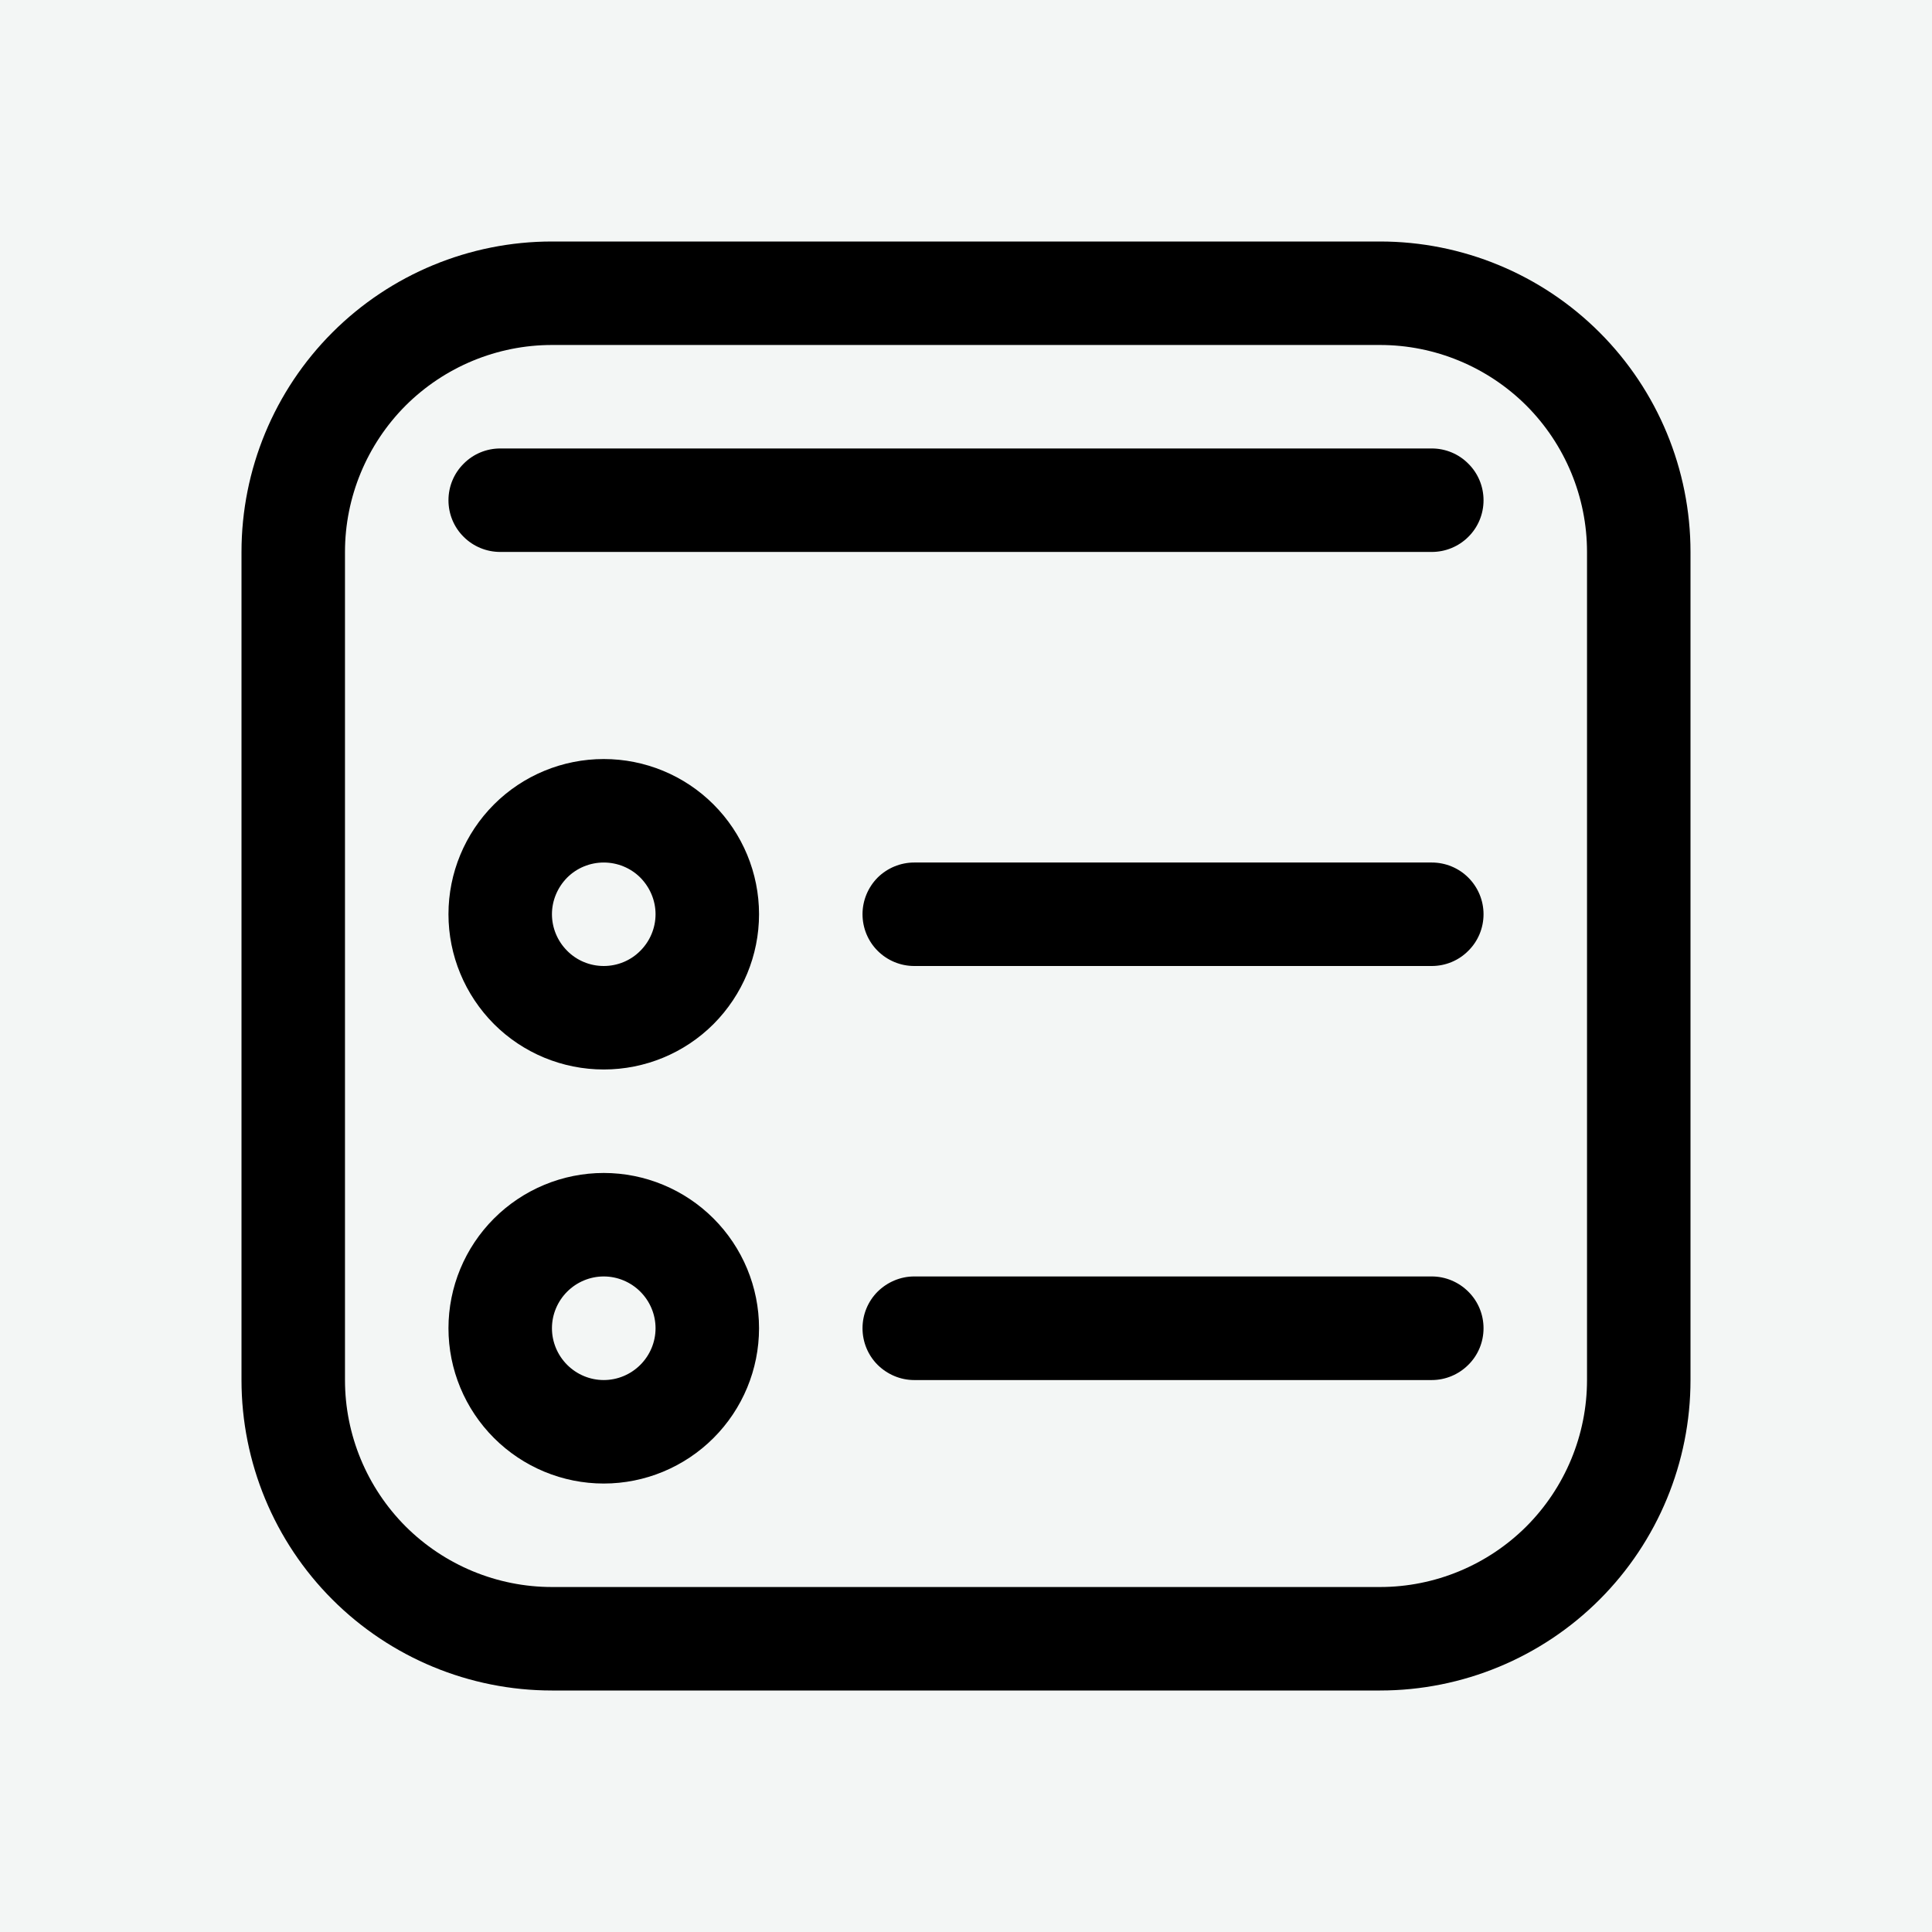
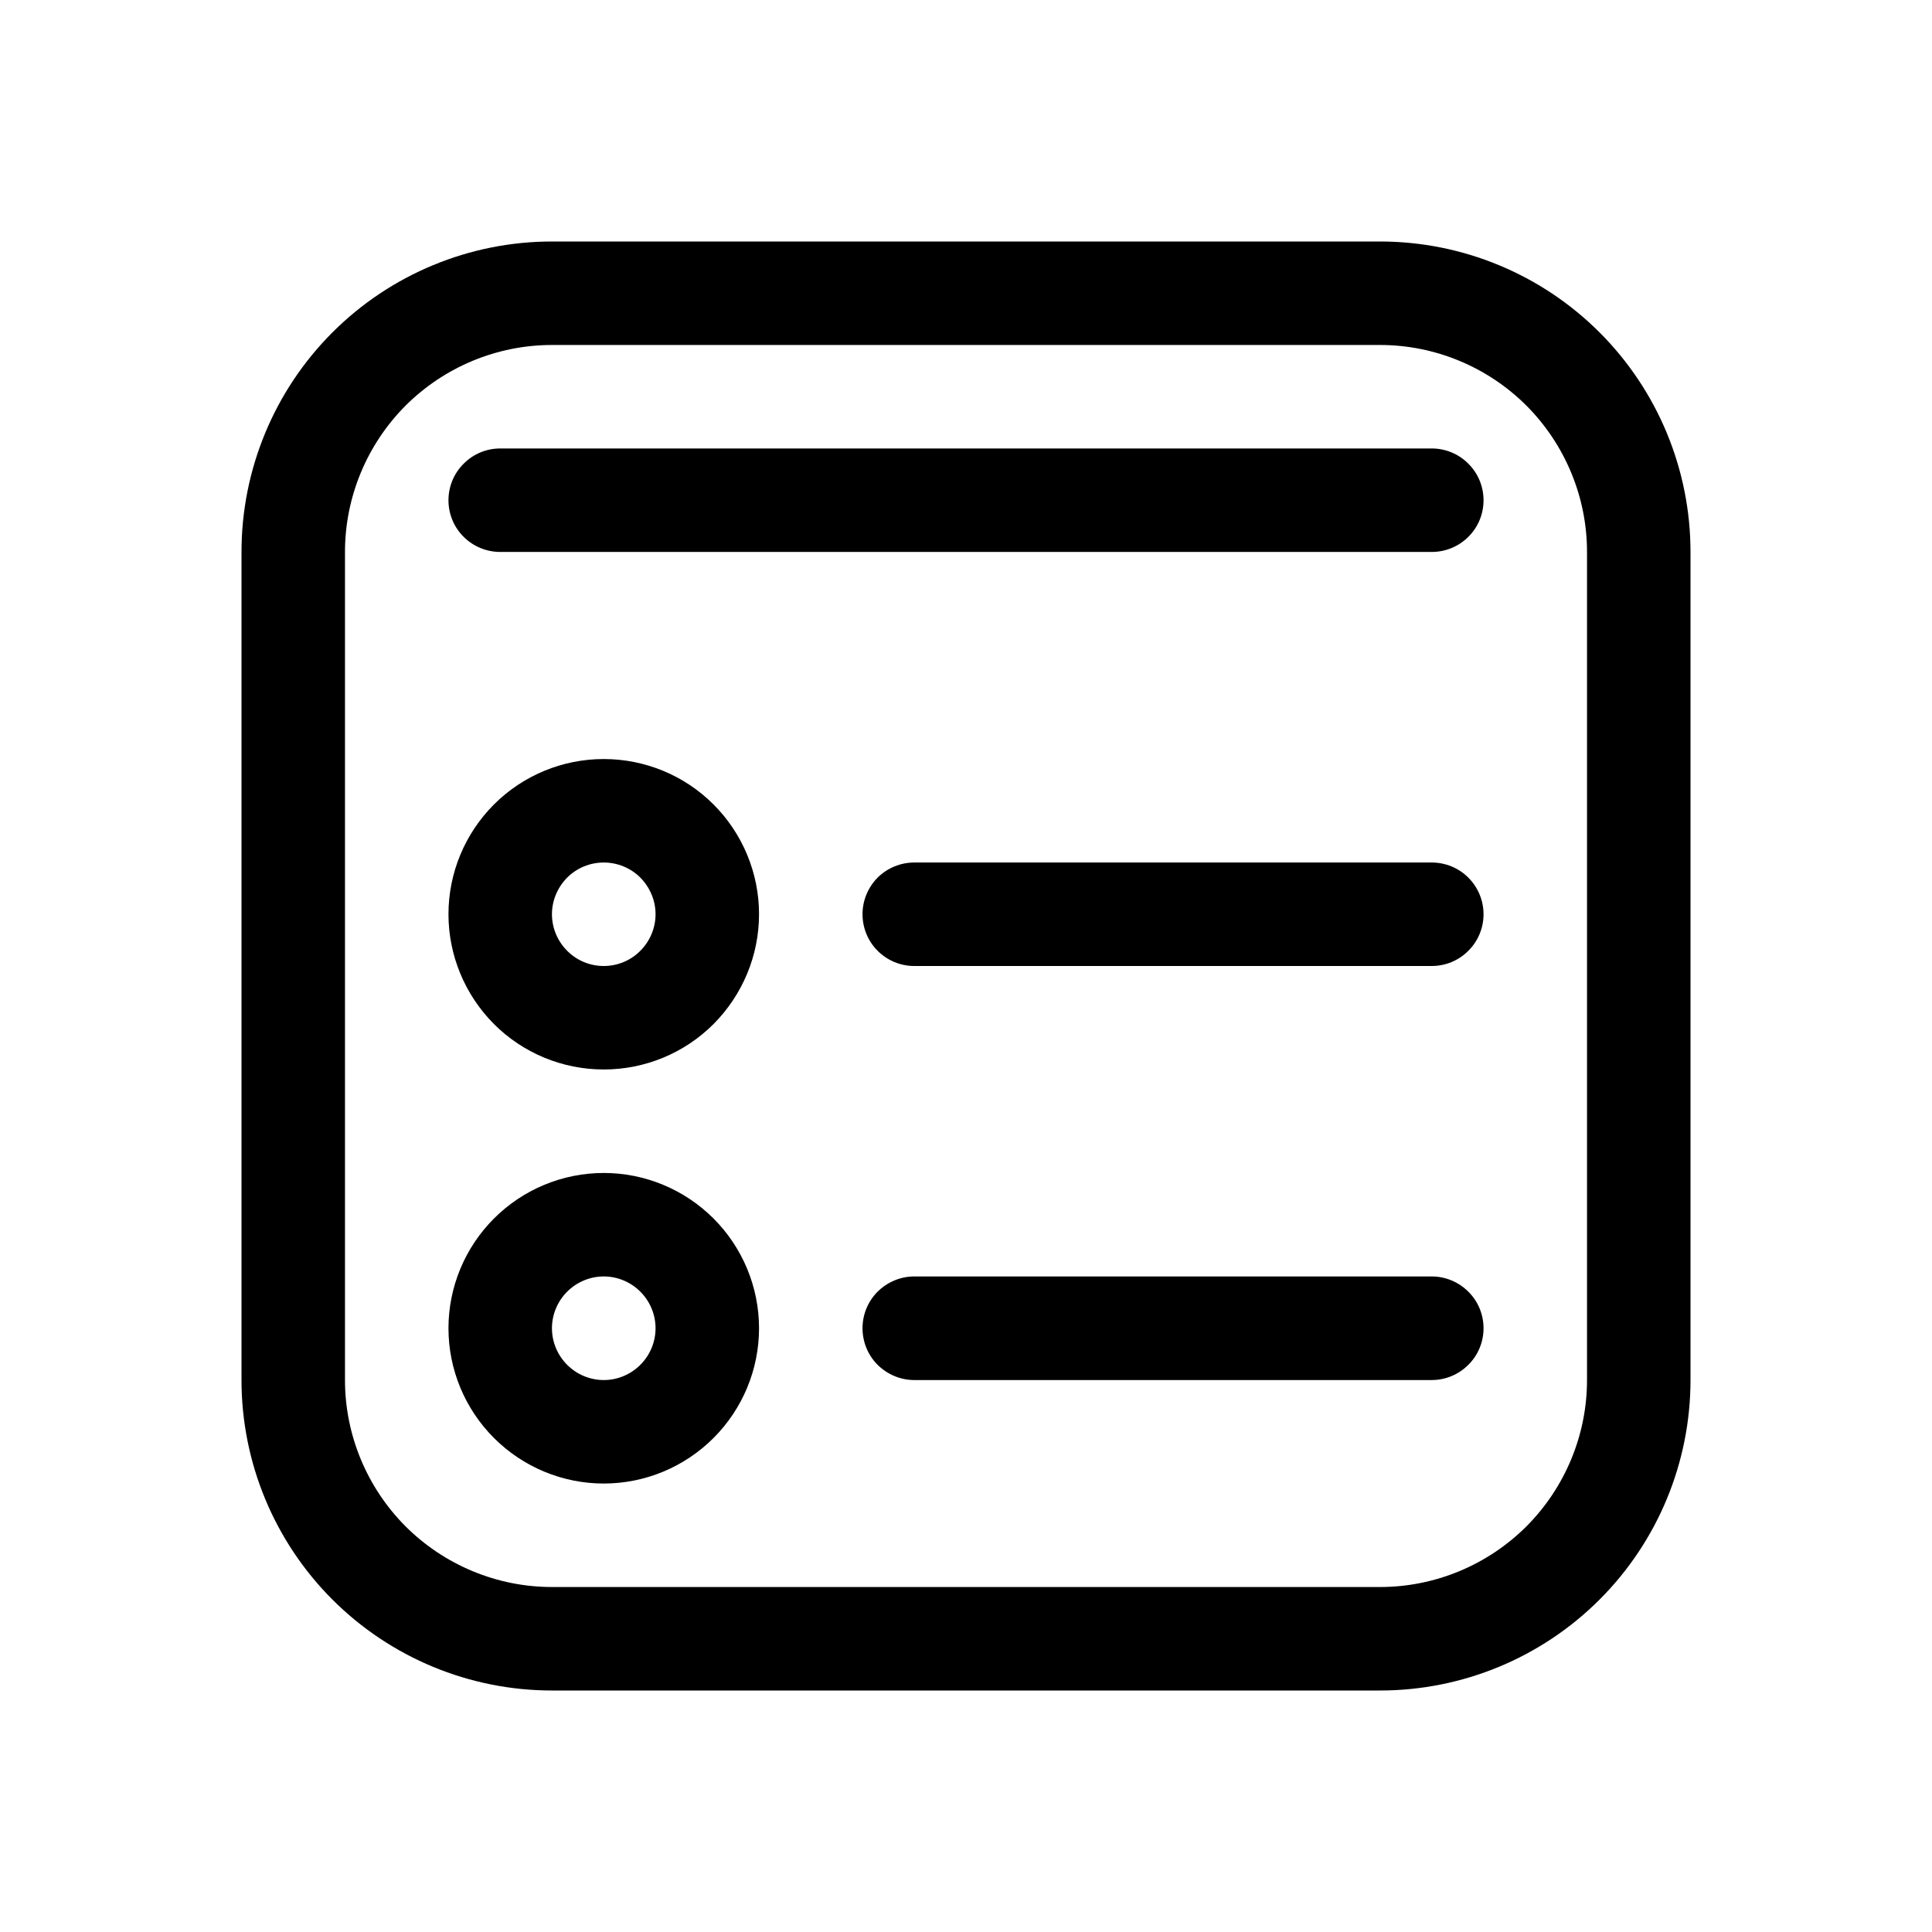
<svg xmlns="http://www.w3.org/2000/svg" width="16" height="16" viewBox="0 0 16 16" fill="none">
-   <path d="M16 0H0V16H16V0Z" fill="#F3F6F5" />
  <path d="M4.143 3.714C4.029 3.714 3.92 3.759 3.84 3.84C3.759 3.92 3.714 4.029 3.714 4.143C3.714 4.257 3.759 4.366 3.84 4.446C3.92 4.526 4.029 4.571 4.143 4.571H11.857C11.971 4.571 12.08 4.526 12.16 4.446C12.241 4.366 12.286 4.257 12.286 4.143C12.286 4.029 12.241 3.92 12.16 3.84C12.08 3.759 11.971 3.714 11.857 3.714H4.143ZM5 8.857C5.341 8.857 5.668 8.722 5.909 8.481C6.15 8.239 6.286 7.912 6.286 7.571C6.286 7.23 6.15 6.903 5.909 6.662C5.668 6.421 5.341 6.286 5 6.286C4.659 6.286 4.332 6.421 4.091 6.662C3.85 6.903 3.714 7.23 3.714 7.571C3.714 7.912 3.85 8.239 4.091 8.481C4.332 8.722 4.659 8.857 5 8.857ZM5 8C4.886 8 4.777 7.955 4.697 7.874C4.617 7.794 4.571 7.685 4.571 7.571C4.571 7.458 4.617 7.349 4.697 7.268C4.777 7.188 4.886 7.143 5 7.143C5.114 7.143 5.223 7.188 5.303 7.268C5.383 7.349 5.429 7.458 5.429 7.571C5.429 7.685 5.383 7.794 5.303 7.874C5.223 7.955 5.114 8 5 8ZM6.286 11C6.286 11.341 6.15 11.668 5.909 11.909C5.668 12.15 5.341 12.286 5 12.286C4.659 12.286 4.332 12.15 4.091 11.909C3.85 11.668 3.714 11.341 3.714 11C3.714 10.659 3.85 10.332 4.091 10.091C4.332 9.85 4.659 9.714 5 9.714C5.341 9.714 5.668 9.85 5.909 10.091C6.15 10.332 6.286 10.659 6.286 11ZM5.429 11C5.429 10.886 5.383 10.777 5.303 10.697C5.223 10.617 5.114 10.571 5 10.571C4.886 10.571 4.777 10.617 4.697 10.697C4.617 10.777 4.571 10.886 4.571 11C4.571 11.114 4.617 11.223 4.697 11.303C4.777 11.383 4.886 11.429 5 11.429C5.114 11.429 5.223 11.383 5.303 11.303C5.383 11.223 5.429 11.114 5.429 11ZM7.143 7.571C7.143 7.458 7.188 7.349 7.268 7.268C7.349 7.188 7.458 7.143 7.571 7.143H11.857C11.971 7.143 12.08 7.188 12.16 7.268C12.241 7.349 12.286 7.458 12.286 7.571C12.286 7.685 12.241 7.794 12.16 7.874C12.08 7.955 11.971 8 11.857 8H7.571C7.458 8 7.349 7.955 7.268 7.874C7.188 7.794 7.143 7.685 7.143 7.571ZM7.571 10.571C7.458 10.571 7.349 10.617 7.268 10.697C7.188 10.777 7.143 10.886 7.143 11C7.143 11.114 7.188 11.223 7.268 11.303C7.349 11.383 7.458 11.429 7.571 11.429H11.857C11.971 11.429 12.08 11.383 12.16 11.303C12.241 11.223 12.286 11.114 12.286 11C12.286 10.886 12.241 10.777 12.16 10.697C12.08 10.617 11.971 10.571 11.857 10.571H7.571ZM4.571 2C3.889 2 3.235 2.271 2.753 2.753C2.271 3.235 2 3.889 2 4.571V11.429C2 12.111 2.271 12.765 2.753 13.247C3.235 13.729 3.889 14 4.571 14H11.429C12.111 14 12.765 13.729 13.247 13.247C13.729 12.765 14 12.111 14 11.429V4.571C14 3.889 13.729 3.235 13.247 2.753C12.765 2.271 12.111 2 11.429 2H4.571ZM2.857 4.571C2.857 4.117 3.038 3.681 3.359 3.359C3.681 3.038 4.117 2.857 4.571 2.857H11.429C11.883 2.857 12.319 3.038 12.641 3.359C12.962 3.681 13.143 4.117 13.143 4.571V11.429C13.143 11.883 12.962 12.319 12.641 12.641C12.319 12.962 11.883 13.143 11.429 13.143H4.571C4.117 13.143 3.681 12.962 3.359 12.641C3.038 12.319 2.857 11.883 2.857 11.429V4.571Z" fill="black" />
</svg>